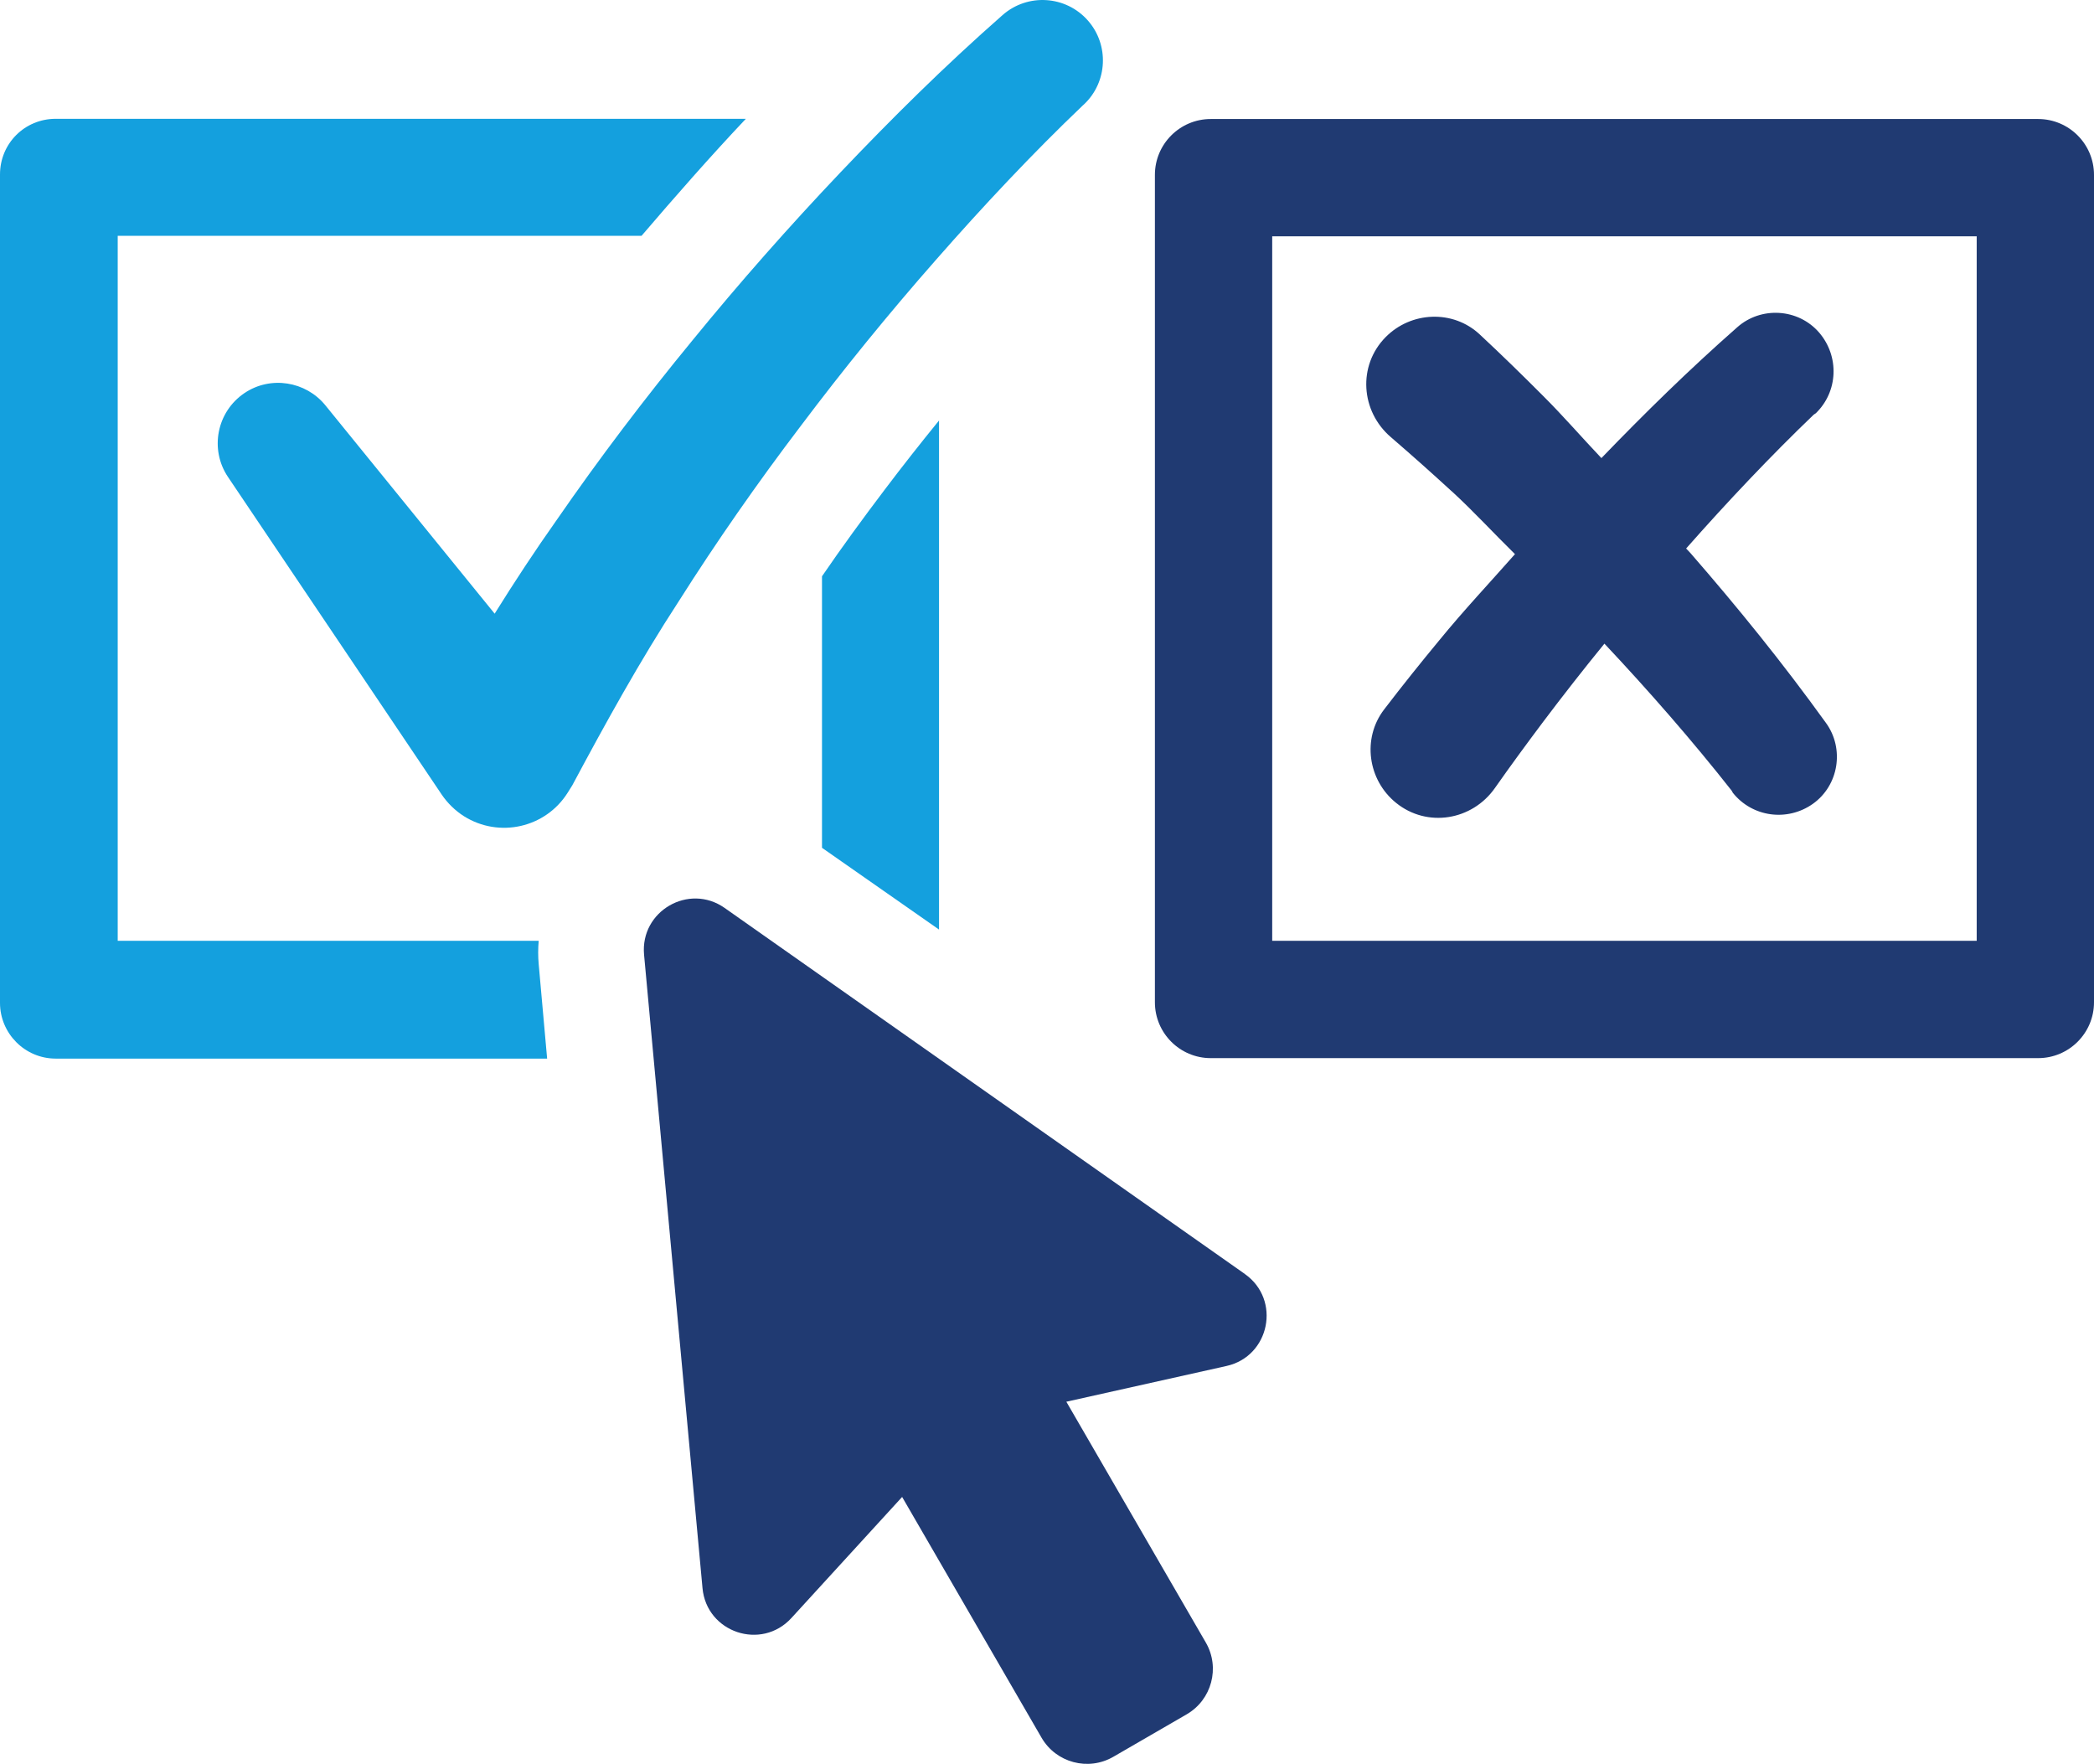
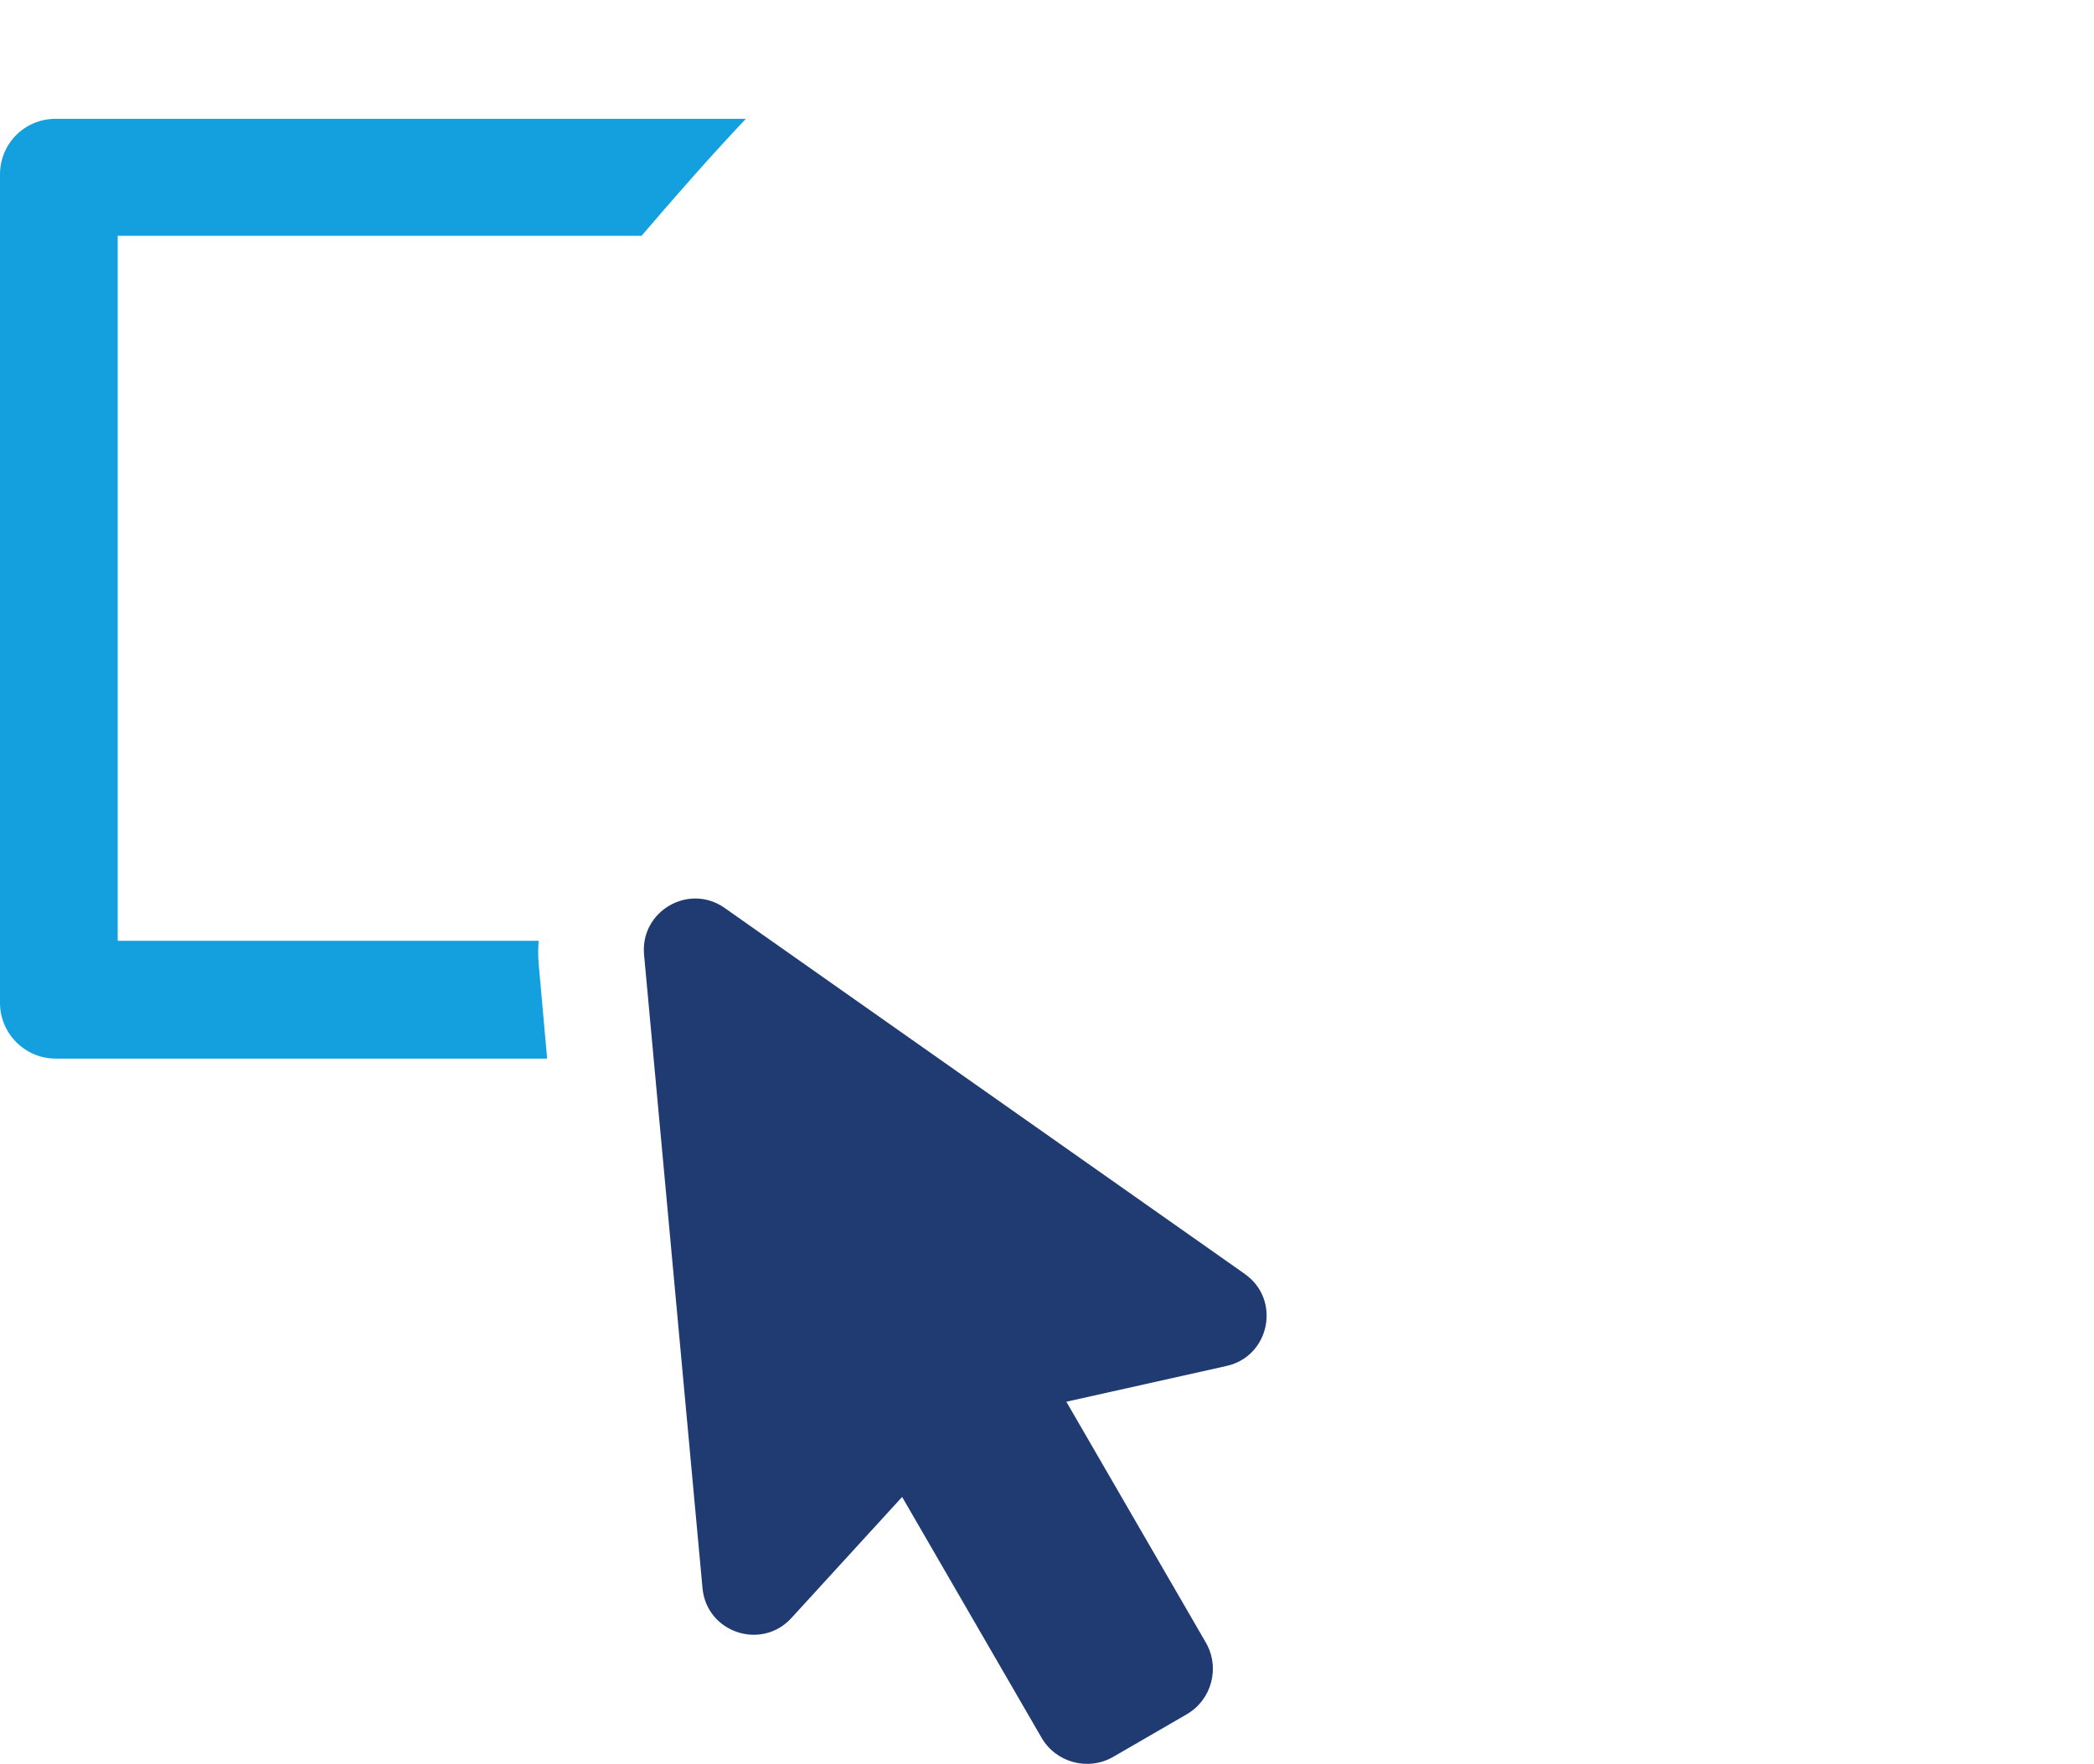
<svg xmlns="http://www.w3.org/2000/svg" id="Layer_2" viewBox="0 0 305.26 257.13">
  <defs>
    <style>.cls-1{fill:#203a72;}.cls-1,.cls-2{stroke-width:0px;}.cls-2{fill:#14a0de;}</style>
  </defs>
  <g id="Layer_1-2">
    <path class="cls-2" d="M78.52,137.15H17.16V34.38h76.36c4.93-5.76,9.97-11.51,15.21-17.06H8.12c-4.52,0-8.12,3.6-8.12,8.12v120.76c0,4.42,3.6,8.12,8.12,8.12h71.64l-1.23-13.77c-.1-1.13-.1-2.26,0-3.39Z" />
-     <path class="cls-2" d="M119.83,84.02v39.57l17.06,11.92V61.3c-2.68,3.29-5.35,6.68-7.91,10.07-3.19,4.21-6.27,8.43-9.15,12.64Z" />
-     <path class="cls-1" d="M297.12,17.35h-120.62c-4.49,0-8.14,3.65-8.14,8.14v120.62c0,4.49,3.65,8.14,8.14,8.14h120.62c4.49,0,8.14-3.65,8.14-8.14V25.49c0-4.49-3.65-8.14-8.14-8.14ZM288.16,137.15h-102.7V34.45h102.7v102.7Z" />
-     <path class="cls-2" d="M116.72,62.11c6.26-8.32,12.85-16.42,19.74-24.25,6.83-7.79,14.12-15.56,21.37-22.47l.23-.21c3.4-3.24,3.66-8.63.53-12.19-3.21-3.65-8.78-4.01-12.44-.79-8.49,7.47-16.08,14.99-23.63,22.93-7.5,7.9-14.71,16.07-21.61,24.53-6.93,8.43-13.54,17.14-19.77,26.16-3.14,4.44-6.14,9-9.03,13.64l-24.7-30.4c-2.85-3.48-7.96-4.32-11.77-1.76-4.04,2.72-5.12,8.2-2.4,12.24l31.15,46.29c.82,1.21,1.94,2.33,3.25,3.16,5.13,3.22,11.9,1.69,15.12-3.44l.67-1.07c4.85-9.07,9.84-18.12,15.5-26.8,5.54-8.75,11.49-17.28,17.79-25.57Z" />
    <path class="cls-1" d="M181.48,185.72l-75.84-53.36c-5.22-3.67-12.33.46-11.75,6.81l8.52,92.34c.59,6.47,8.58,9.15,12.96,4.36l16.14-17.65,20.32,35.09c2.12,3.66,6.81,4.91,10.47,2.79l10.69-6.19c3.66-2.12,4.91-6.81,2.79-10.47l-20.33-35.1,23.34-5.21c6.34-1.41,7.99-9.68,2.68-13.41Z" />
-     <path class="cls-1" d="M211.65,71.63c3.18,2.92,6.11,6.12,9.2,9.15-3.68,4.17-7.5,8.23-11.01,12.53-2.74,3.31-5.44,6.68-8.07,10.12-3.23,4.22-2.38,10.29,1.76,13.62,4.51,3.64,11.07,2.57,14.4-2.18,2.28-3.25,4.64-6.46,7.01-9.62,2.91-3.86,5.89-7.67,8.95-11.42,6.52,6.93,12.9,14.25,18.55,21.43l.17.31c2.83,3.55,7.92,4.24,11.64,1.63,3.83-2.7,4.65-8.08,1.94-11.81-6.38-8.85-12.85-16.82-19.72-24.72-.21-.25-.45-.47-.67-.71,6.01-6.81,12.33-13.5,18.61-19.52l.3-.2c3.26-3.16,3.45-8.29.49-11.75-3.06-3.55-8.49-3.85-11.94-.79-7.11,6.26-13.52,12.56-19.81,19.08-2.84-2.99-5.54-6.12-8.46-9.03-3.03-3.04-6.12-6.06-9.29-9.01-3.88-3.62-10.01-3.36-13.73.43-4.06,4.14-3.62,10.77.78,14.55,3.01,2.59,5.98,5.24,8.89,7.91Z" />
  </g>
</svg>